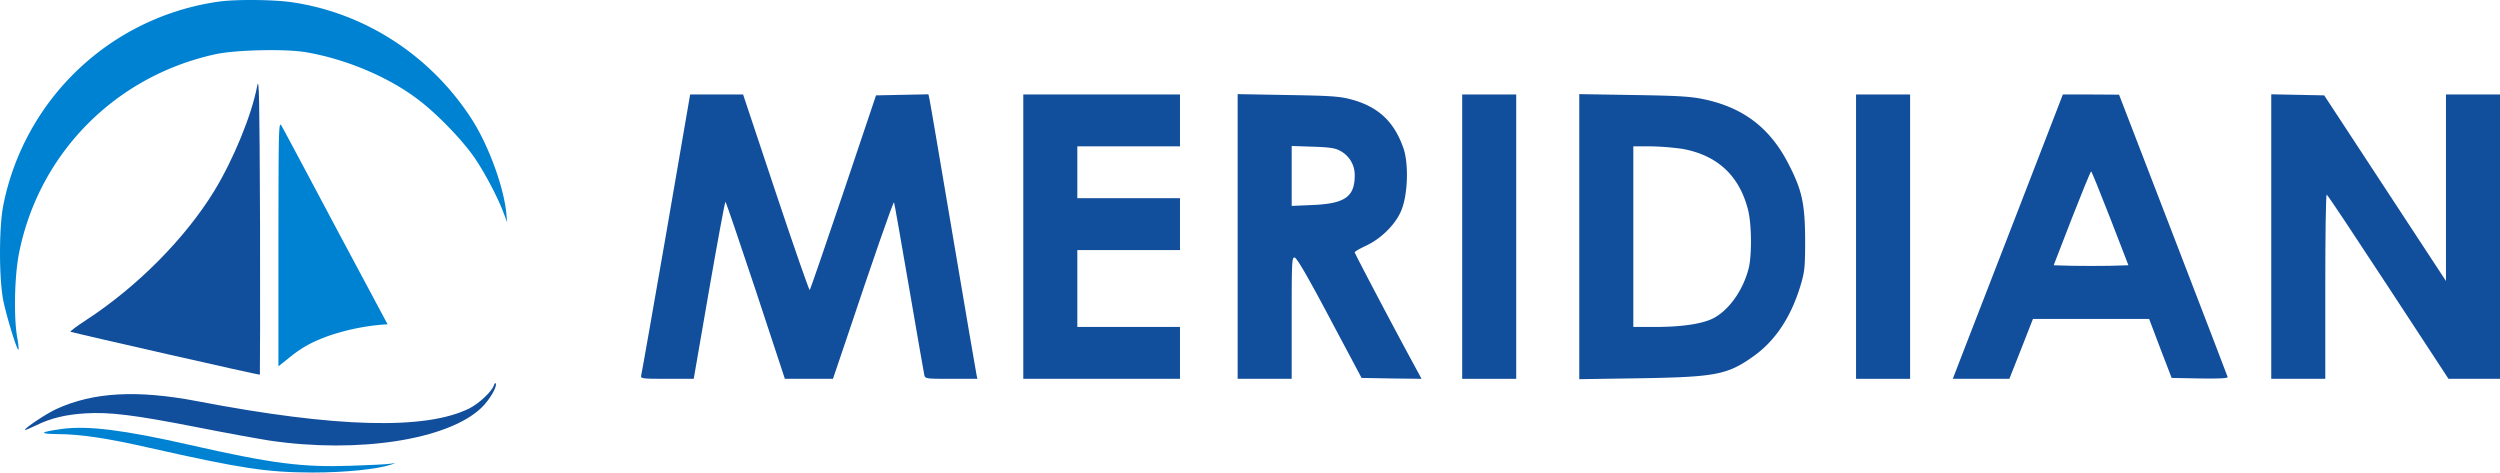
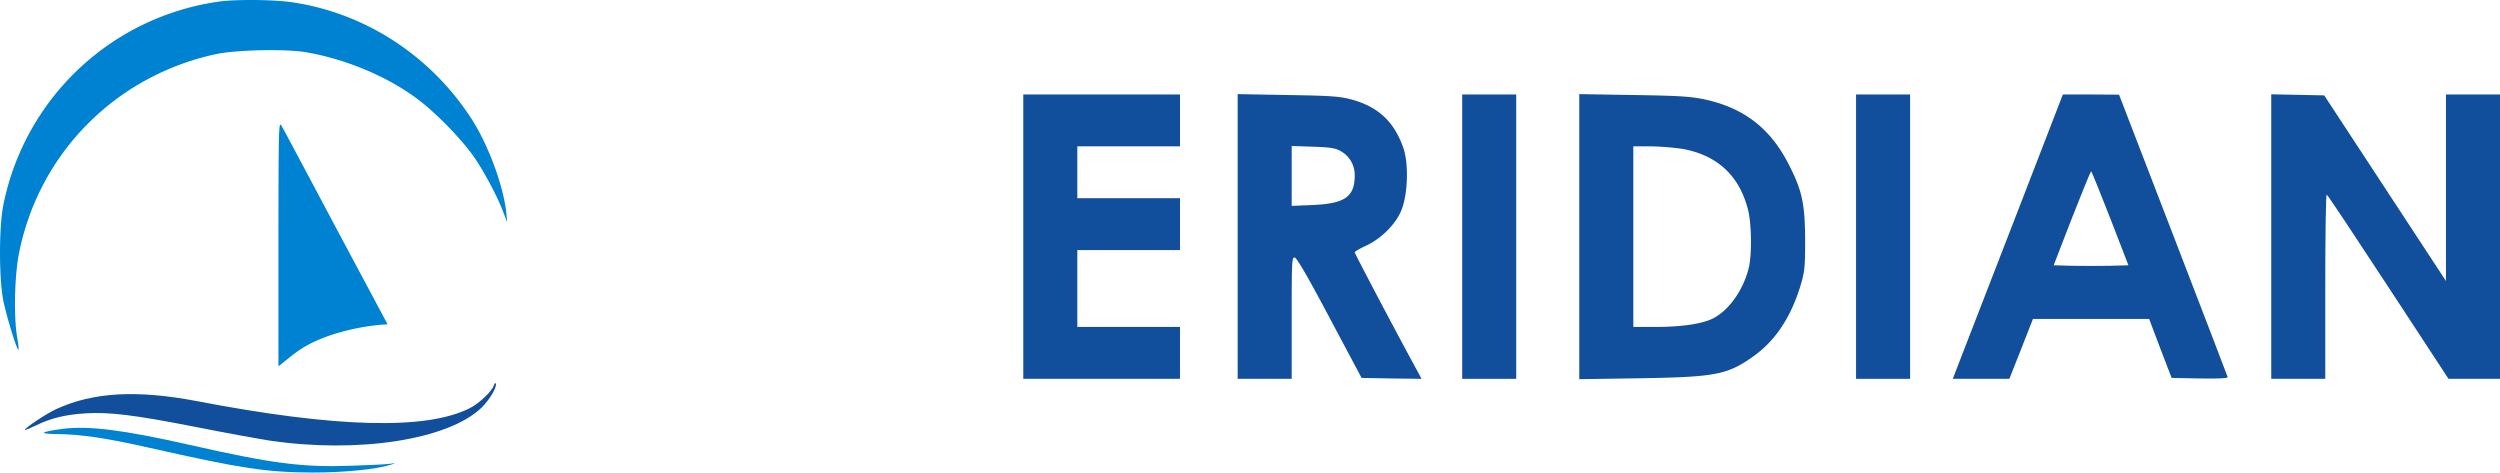
<svg xmlns="http://www.w3.org/2000/svg" width="1398" height="264.236" viewBox="0 0 1398 264.236">
  <g id="logo1" transform="translate(-1.425 279.836)">
    <path id="Path_1" data-name="Path 1" d="M123.574-278.9A143.227,143.227,0,0,0,3.314-165.3C.8-152.9.8-124,3.314-111.5c1.914,9.1,7.655,27.9,8.461,27.2.2-.3-.1-3.5-.806-7.3-1.914-11.4-1.41-34.2,1.108-46.7,11.079-55.7,53.785-99,109.785-111.2,11.381-2.5,39.482-3.1,50.864-1.1,22.058,3.8,45.425,13.6,61.943,26,10.676,7.9,24.979,22.7,31.928,32.7,5.741,8.3,13.3,22.6,16.417,31.1l2.014,5.3-.5-5.5c-1.612-15-10.072-37.9-19.439-52.4-22.763-35.2-59.224-59-99.915-65.1C154.9-280.1,133.041-280.3,123.574-278.9Z" transform="translate(0)" fill="#0082d2" />
-     <path id="Path_2" data-name="Path 2" d="M144.947-231.7c-3.022,16.1-13.194,40.9-23.971,58.6-16.216,26.5-43.008,53.5-71.31,72-5.54,3.6-9.568,6.6-9.065,6.8,4.029,1.2,105.555,24.3,105.857,24,.1-.2.2-38.1.1-84.3C146.256-226.2,146.055-237.5,144.947-231.7Z" transform="translate(0.282)" fill="#114e9b" />
-     <path id="Path_3" data-name="Path 3" d="M368.3-149.2c-7.453,42.7-13.7,78.5-14,79.4-.4,1.7.806,1.8,14.5,1.8h14.907l8.561-49.5c4.734-27.2,8.863-49.5,9.166-49.5s7.856,22.3,16.921,49.5L434.675-68h26.892l7.856-23.2c13.6-40.7,25.784-75.9,26.288-75.5.2.3,3.928,21.5,8.36,47.3s8.259,47.9,8.561,49.2c.5,2.2.806,2.2,15.108,2.2h14.6l-.5-2.3c-.3-1.2-6.144-35.7-13.094-76.7s-12.792-75.7-13.194-77.3l-.6-2.8-14.705.3-14.6.3-18.23,54.2c-10.072,29.8-18.533,54.4-18.835,54.7s-8.863-24.2-18.935-54.4l-18.331-55H381.7Z" transform="translate(5.653)" fill="#114e9b" />
    <path id="Path_4" data-name="Path 4" d="M565-147.5V-68h87.627V-97H595.216v-43h57.411v-29H595.216v-29h57.411v-29H565Z" transform="translate(8.646)" fill="#114e9b" />
    <path id="Path_5" data-name="Path 5" d="M683-147.6V-68h30.216v-34.1c0-31.9.1-34,1.712-33.7,1.209.2,7.856,11.7,19.54,33.8L752.3-68.5l16.72.3,16.82.2L781.4-76.2c-12.187-22.4-32.936-61.9-32.936-62.5,0-.5,2.82-2.1,6.245-3.7,8.662-4,16.921-12.3,19.943-20.1,3.525-8.9,4.029-25.6,1.108-34.3-5.137-14.9-14-23.3-29.108-27.4-6.748-1.8-11.583-2.1-35.655-2.5l-28-.5Zm57.511-47.8a15.248,15.248,0,0,1,7.957,13.6c0,12-5.439,15.8-23.367,16.6l-11.885.5v-33.5l11.885.4C734.67-197.5,737.691-197,740.511-195.4Z" transform="translate(10.521)" fill="#114e9b" />
    <path id="Path_6" data-name="Path 6" d="M807-147.5V-68h30.216V-227H807Z" transform="translate(12.081)" fill="#114e9b" />
    <path id="Path_7" data-name="Path 7" d="M871-147.5v79.7l33.54-.5c42.6-.7,49.252-1.9,63.857-12.3,12.086-8.6,20.748-21.5,26.187-39.1,2.417-8.1,2.719-10.2,2.719-25.8-.1-20.1-1.612-27.6-8.964-42-10.274-20.4-25.079-31.9-47.036-36.7-7.856-1.7-14.4-2.1-39.785-2.5L871-227.2Zm57.612-49.1c19.439,3.5,31.727,14.8,36.662,33.7,2.115,7.9,2.317,25.2.5,32.9-2.921,11.8-10.374,22.7-18.835,27.6C941-98.9,929.519-97.1,914.108-97H901.216V-198h9.871A149.947,149.947,0,0,1,928.612-196.6Z" transform="translate(13.557)" fill="#114e9b" />
    <path id="Path_8" data-name="Path 8" d="M1024-147.5V-68h30.216V-227H1024Z" transform="translate(15.335)" fill="#114e9b" />
    <path id="Path_9" data-name="Path 9" d="M1110.754-159.8c-14.3,37-28.2,72.8-30.82,79.5L1075.2-68h31.626l6.648-16.8,6.547-16.7h64.965L1191.23-85l6.345,16.5,15.813.3c10.475.2,15.813-.1,15.511-.8-.1-.5-13.9-36.3-30.518-79.5l-30.216-78.4-15.712-.1H1136.74Zm52.475,2,10.173,26.3-10.374.3c-5.741.1-15.209.1-20.95,0l-10.475-.3,10.173-26.3c5.64-14.4,10.475-26.2,10.777-26.2S1157.589-172.2,1163.23-157.8Z" transform="translate(18.236)" fill="#114e9b" />
    <path id="Path_10" data-name="Path 10" d="M1252-147.5V-68h30.216v-51.5c0-28.3.3-51.5.806-51.5.4,0,15.813,23.2,34.346,51.5L1351.109-68h28.806V-227H1349.7v104.3l-34.043-51.9-34.044-51.9-14.806-.3L1252-227.1Z" transform="translate(19.51)" fill="#114e9b" />
    <path id="Path_11" data-name="Path 11" d="M156-143.7V-75l5.54-4.4C168.993-85.5,174.432-88.5,184-92a125.69,125.69,0,0,1,28.907-6.2l4.13-.3-28.6-53.5c-15.612-29.4-29.31-55.1-30.418-57C156.1-212.5,156.1-212,156-143.7Z" transform="translate(1.114)" fill="#0082d2" />
    <path id="Path_12" data-name="Path 12" d="M277.476-64.3c-1.108,3.4-8.158,10-13.6,12.8-24.374,12.2-74.634,10.9-152.289-4-33.641-6.4-58.015-5.1-78.763,4.4-5.54,2.5-18.23,11-17.525,11.7.1.2,2.921-1,6.245-2.6,8.259-4,16.317-6,27.7-6.7,13.4-.8,27.195.9,61.943,7.7,16.619,3.3,34.95,6.6,40.691,7.5,49.655,7.4,100.116-.4,118.749-18.4,4.331-4.2,8.662-11.4,7.957-13.4C278.382-66,277.878-65.5,277.476-64.3Z" transform="translate(0.1)" fill="#114e9b" />
    <path id="Path_13" data-name="Path 13" d="M36.073-40c-12.489,1.7-13.6,2.8-2.82,2.9,13.4.1,27.8,2.3,51.67,7.7,51.871,11.7,65.67,13.7,91.152,13.8,17.928,0,35.856-1.8,43.813-4.4,3.022-1,3.022-1-.5-.5-1.914.3-11.684.8-21.655,1.1-27.195,1-44.317-1.2-90.145-11.6C70.519-39.4,50.677-41.9,36.073-40Z" transform="translate(0.176)" fill="#0082d2" />
  </g>
</svg>